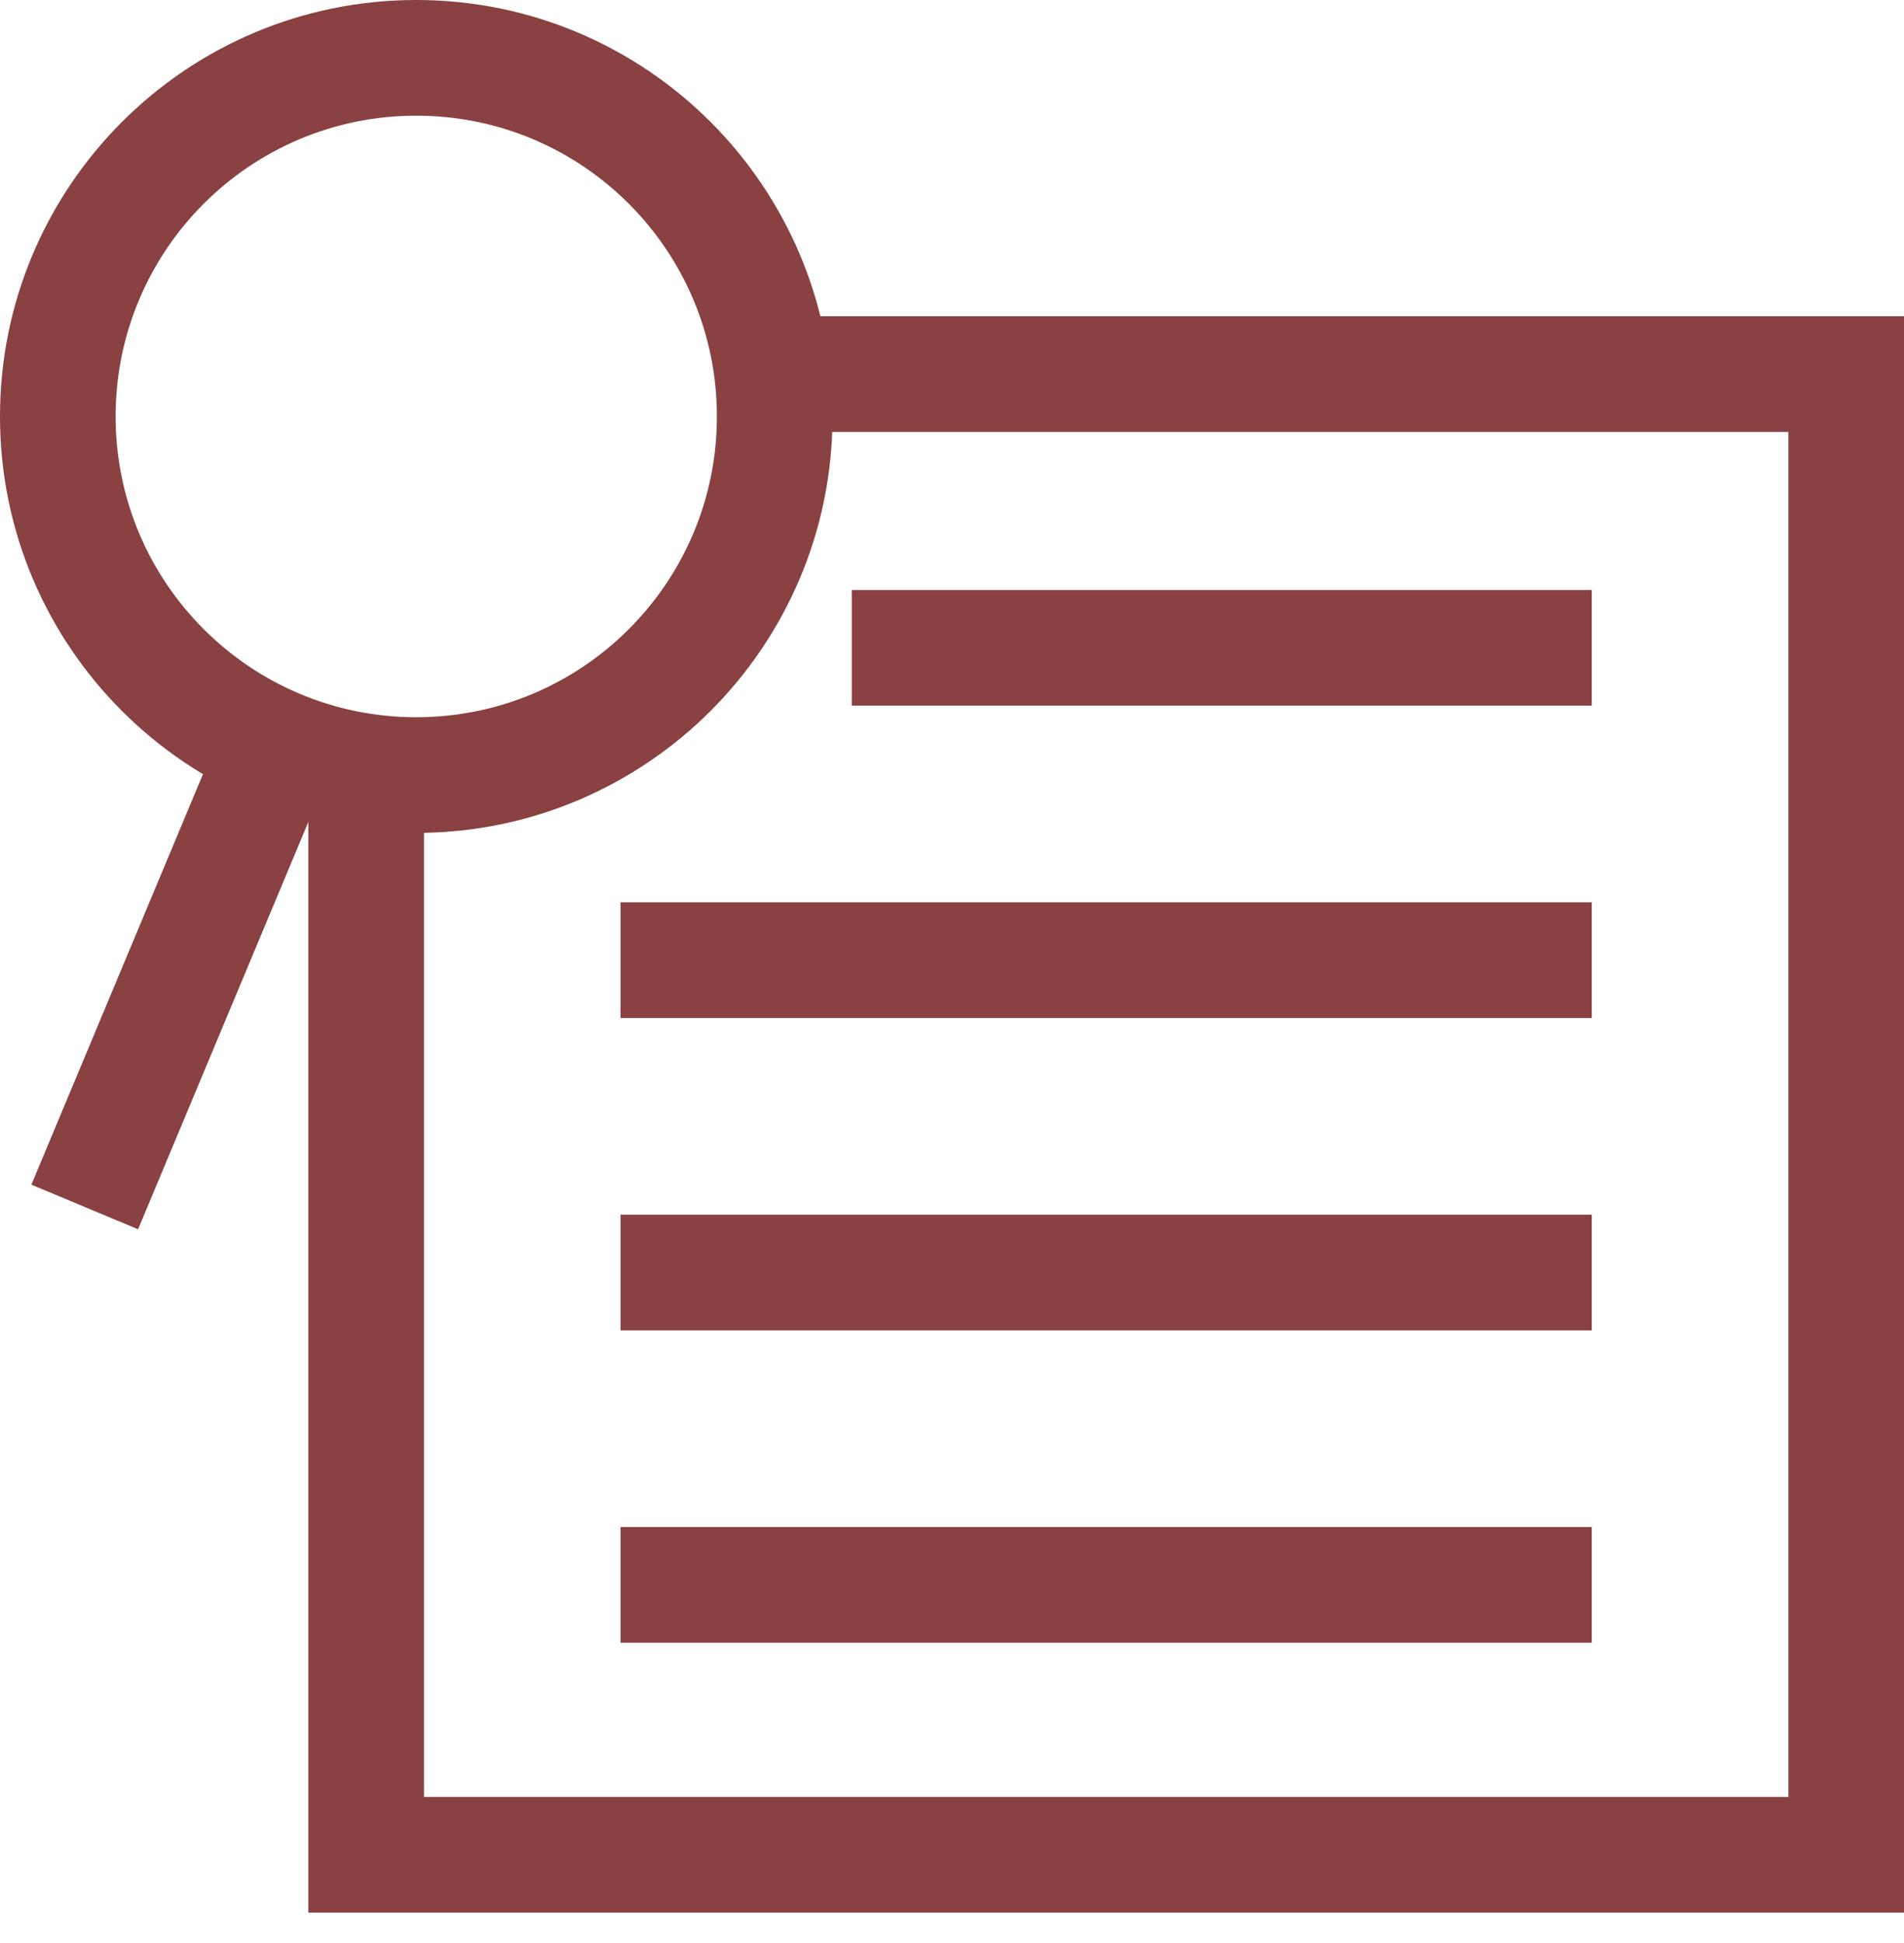
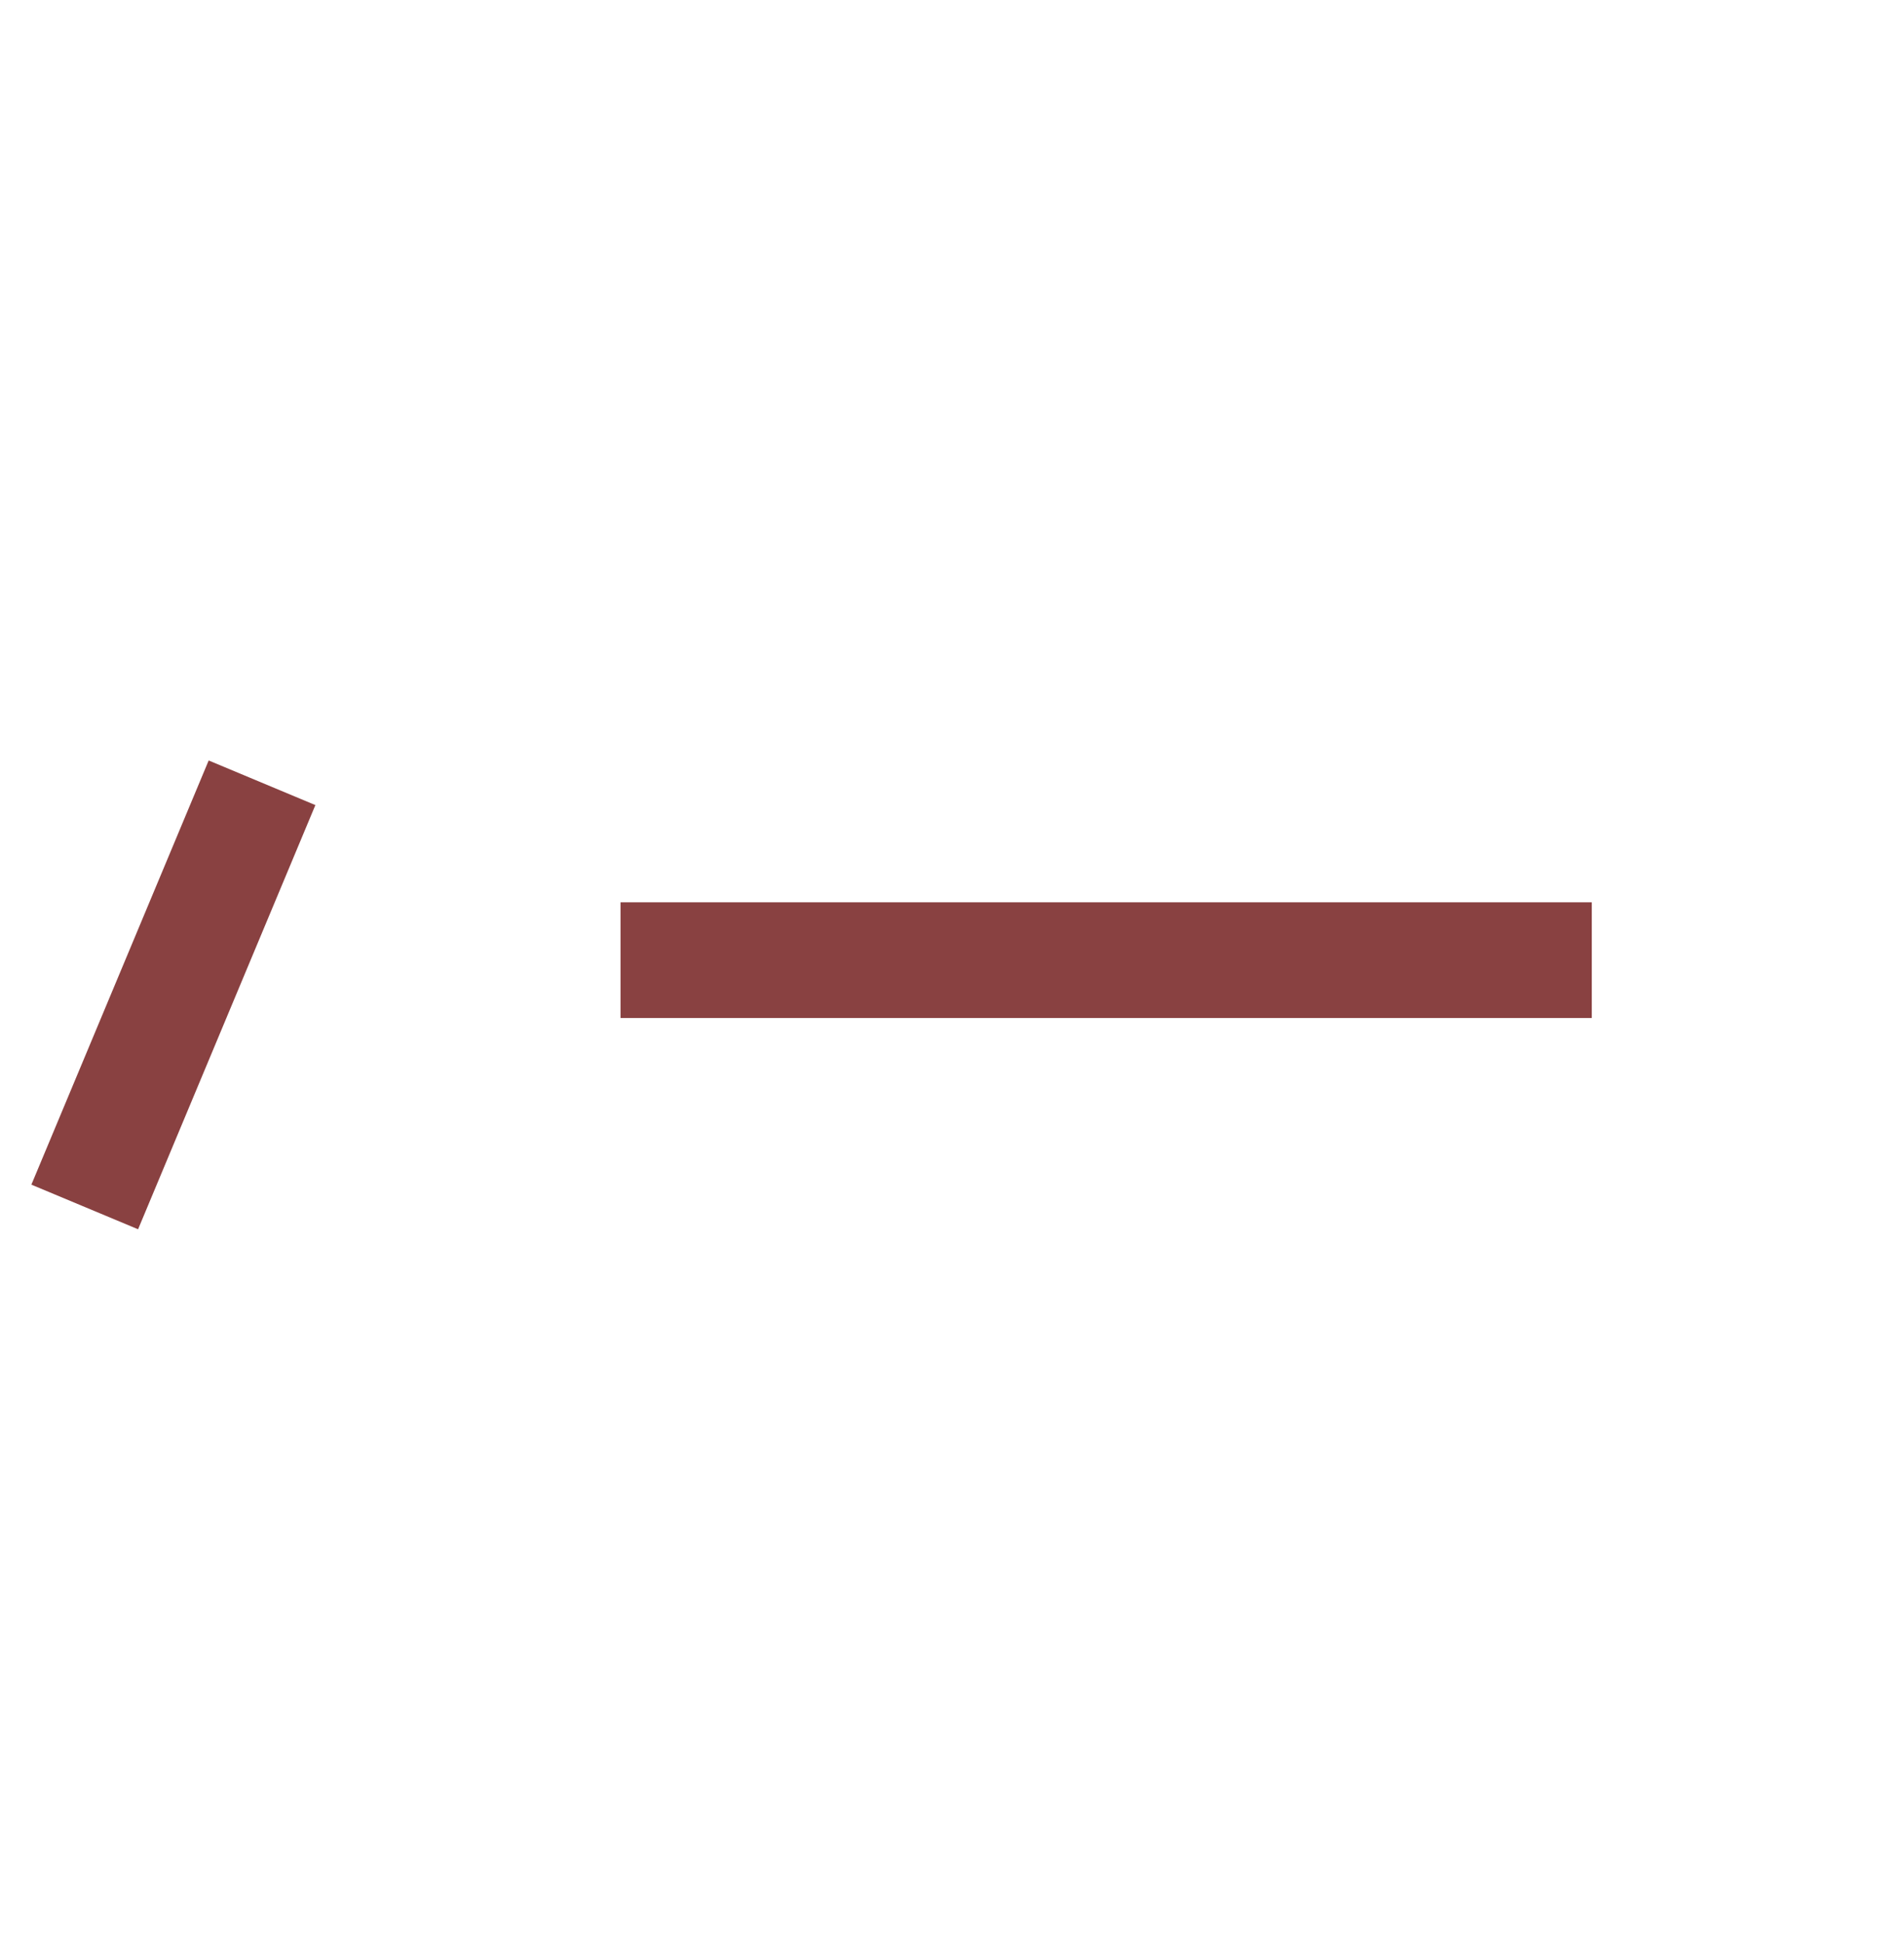
<svg xmlns="http://www.w3.org/2000/svg" width="50" height="51" viewBox="0 0 50 51" fill="none">
-   <path fill-rule="evenodd" clip-rule="evenodd" d="M46.964 11.336H20.648V8.3H50V50.202H8.097V20.749H11.134V47.166H46.964V11.336Z" fill="#894141" />
-   <path fill-rule="evenodd" clip-rule="evenodd" d="M41.801 18.522H22.368V15.486H41.801V18.522Z" fill="#894141" />
  <path fill-rule="evenodd" clip-rule="evenodd" d="M41.801 26.721H16.295V23.684H41.801V26.721Z" fill="#894141" />
-   <path fill-rule="evenodd" clip-rule="evenodd" d="M41.801 34.919H16.295V31.883H41.801V34.919Z" fill="#894141" />
-   <path fill-rule="evenodd" clip-rule="evenodd" d="M41.801 43.117H16.295V40.081H41.801V43.117Z" fill="#894141" />
-   <path fill-rule="evenodd" clip-rule="evenodd" d="M10.931 3.036C6.571 3.036 3.036 6.571 3.036 10.931C3.036 15.291 6.571 18.826 10.931 18.826C15.291 18.826 18.826 15.291 18.826 10.931C18.826 6.571 15.291 3.036 10.931 3.036ZM0 10.931C0 4.894 4.894 0 10.931 0C16.968 0 21.862 4.894 21.862 10.931C21.862 16.968 16.968 21.862 10.931 21.862C4.894 21.862 0 16.968 0 10.931Z" fill="#894141" />
  <path fill-rule="evenodd" clip-rule="evenodd" d="M0.824 31.095L5.48 19.961L8.282 21.132L3.626 32.266L0.824 31.095Z" fill="#894141" />
</svg>